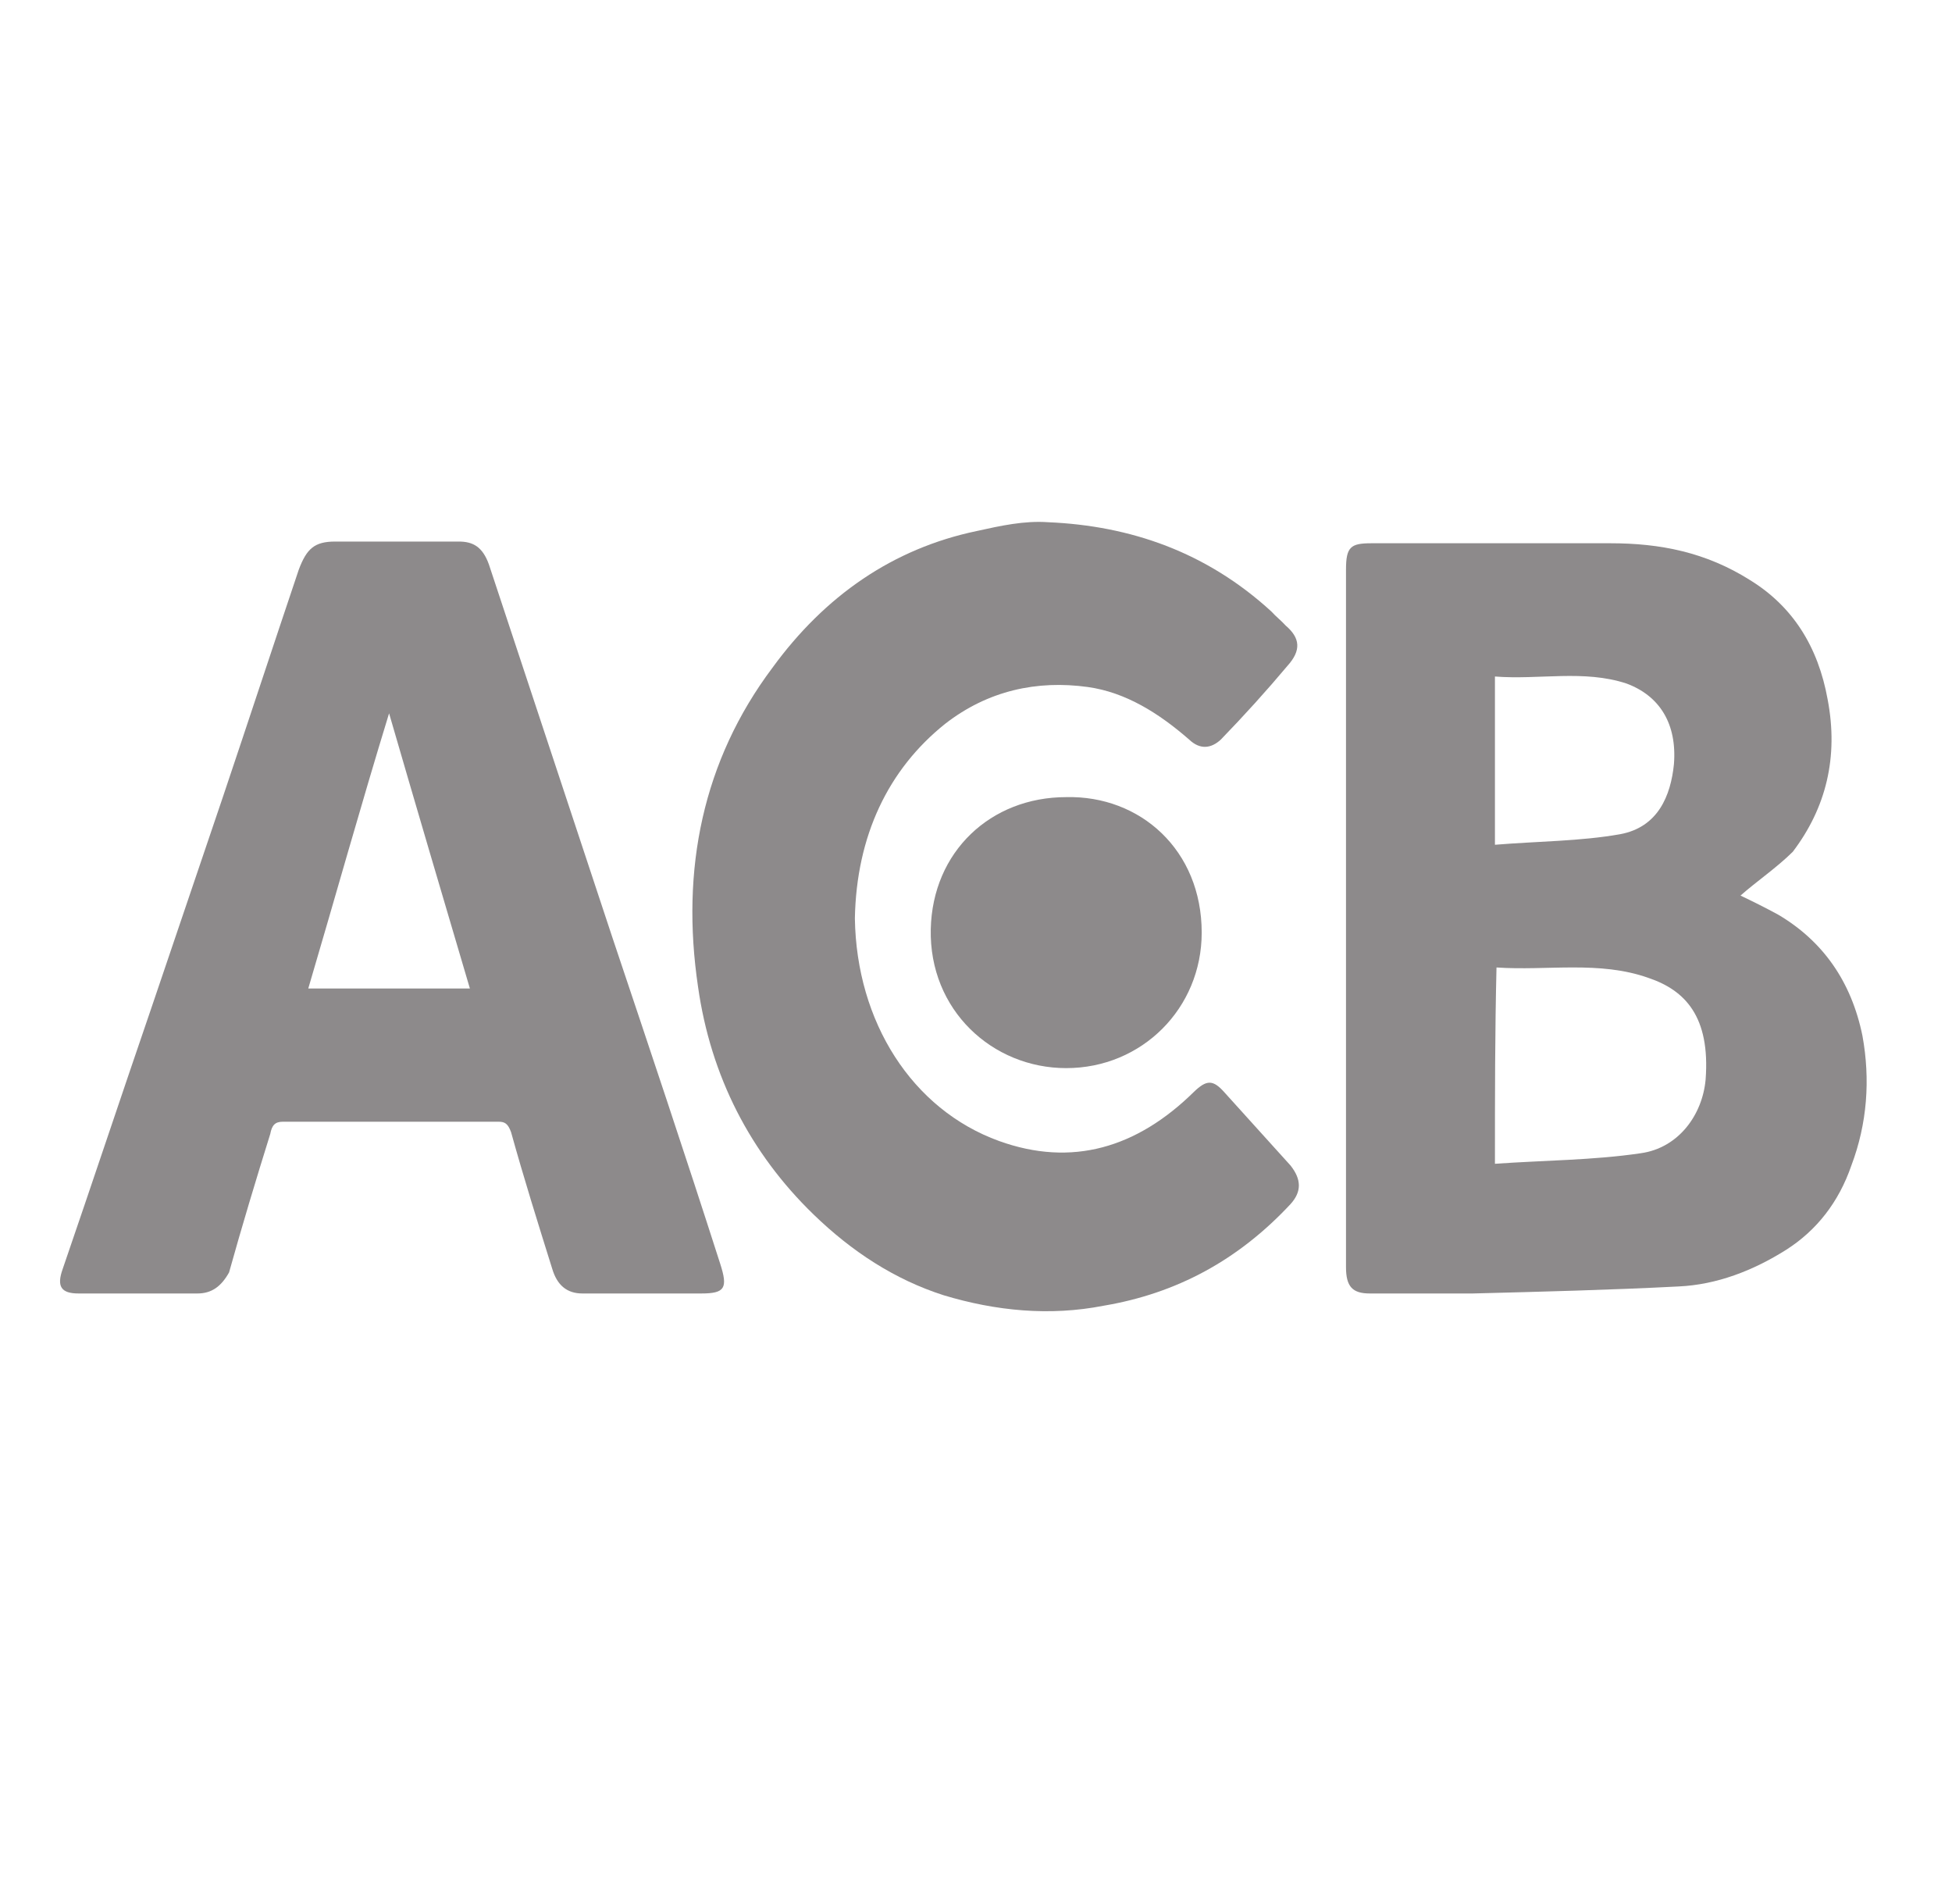
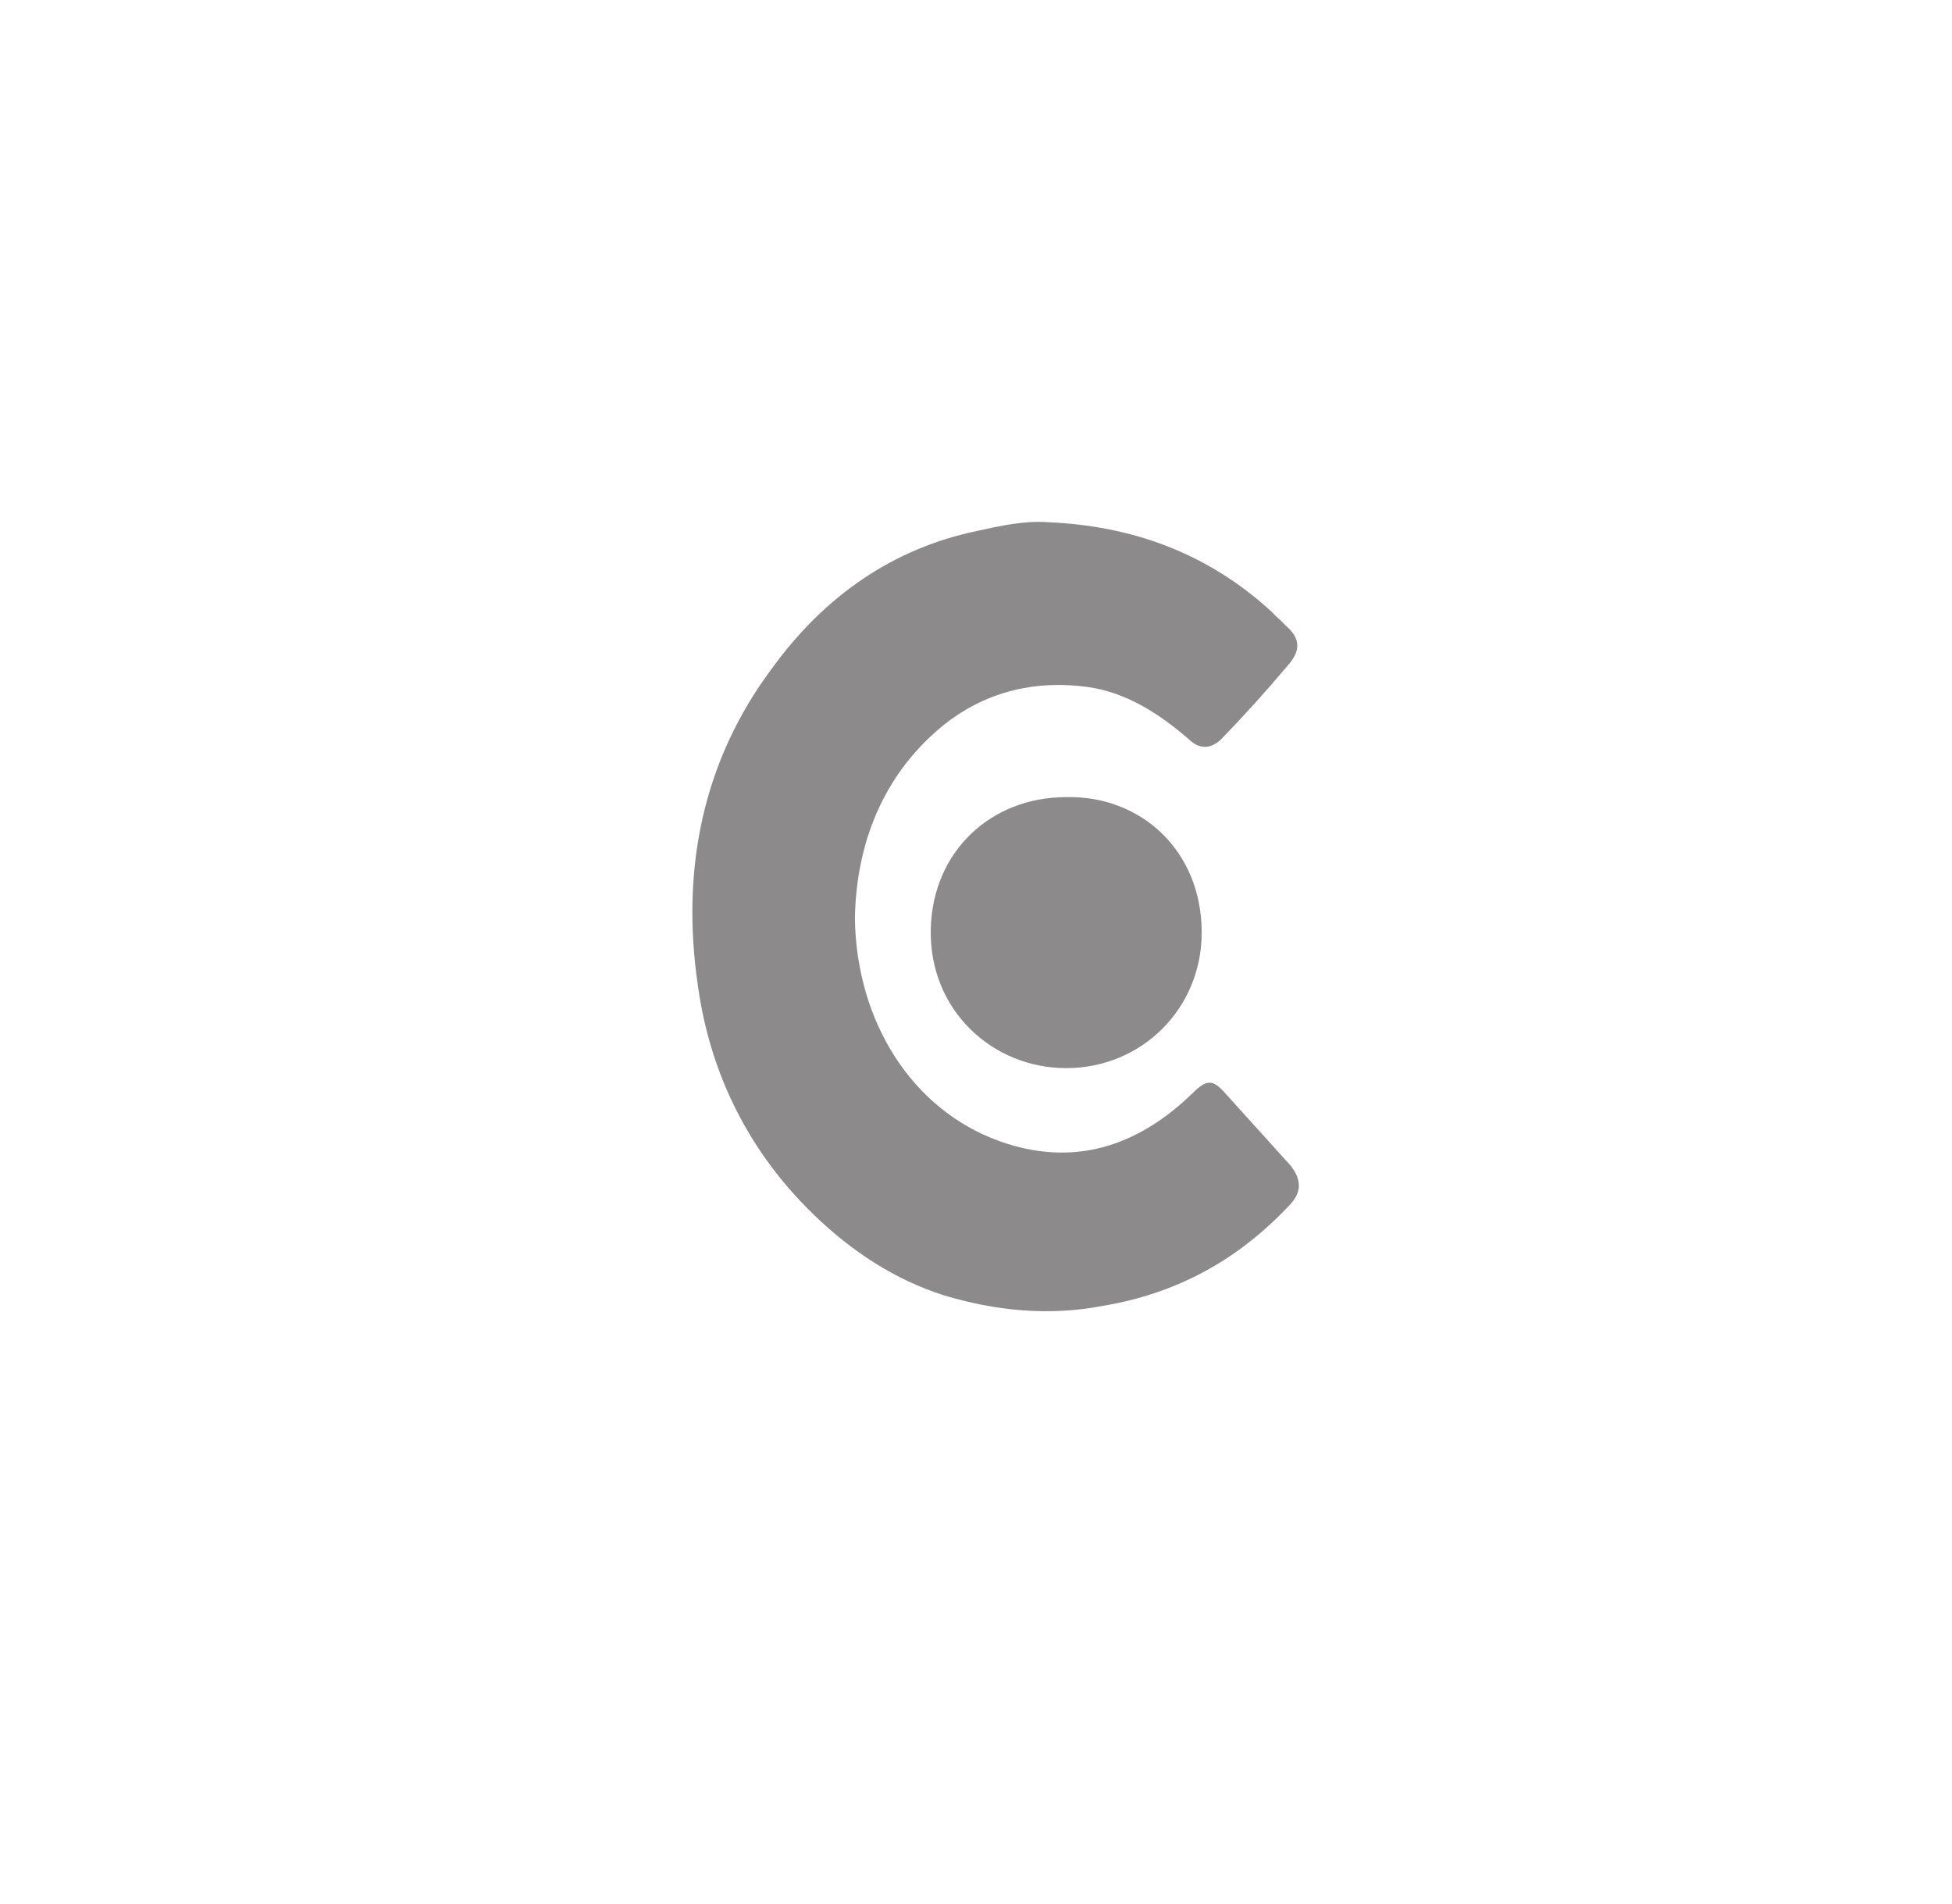
<svg xmlns="http://www.w3.org/2000/svg" width="40" height="39" viewBox="0 0 40 39" fill="none">
-   <path fill-rule="evenodd" clip-rule="evenodd" d="M30.634 17.307C31.51 17.235 32.387 17.235 33.198 17.091C33.977 16.948 34.237 16.301 34.302 15.655C34.367 14.829 34.01 14.255 33.328 14.003C32.452 13.716 31.543 13.931 30.634 13.86C30.634 15.009 30.634 16.086 30.634 17.307ZM30.634 23.843C31.64 23.771 32.647 23.771 33.62 23.627C34.4 23.519 34.886 22.837 34.951 22.119C35.049 20.826 34.529 20.288 33.783 20.036C32.776 19.677 31.705 19.892 30.666 19.821C30.634 21.149 30.634 22.442 30.634 23.843ZM35.666 18.348C35.893 18.456 36.185 18.6 36.445 18.743C37.354 19.282 37.938 20.108 38.165 21.221C38.328 22.119 38.263 23.017 37.938 23.878C37.678 24.633 37.224 25.207 36.607 25.602C35.925 26.033 35.179 26.32 34.4 26.356C33.004 26.428 31.575 26.464 30.179 26.5C29.465 26.5 28.751 26.5 28.069 26.5C27.712 26.5 27.582 26.356 27.582 25.961C27.582 21.185 27.582 16.409 27.582 11.669C27.582 11.202 27.679 11.13 28.102 11.13C29.725 11.13 31.38 11.13 33.004 11.13C34.01 11.13 34.951 11.31 35.86 11.884C36.737 12.423 37.256 13.249 37.451 14.326C37.678 15.511 37.419 16.553 36.737 17.451C36.412 17.774 35.99 18.061 35.666 18.348Z" fill="#8D8A8B" />
-   <path fill-rule="evenodd" clip-rule="evenodd" d="M7.973 14.614C7.389 16.517 6.869 18.384 6.317 20.252C7.421 20.252 8.492 20.252 9.629 20.252C9.077 18.384 8.525 16.517 7.973 14.614ZM8.103 11.095C8.525 11.095 8.979 11.095 9.401 11.095C9.694 11.095 9.888 11.203 10.018 11.562C10.862 14.111 11.706 16.661 12.55 19.21C13.297 21.437 14.044 23.663 14.758 25.89C14.92 26.392 14.855 26.5 14.368 26.5C13.557 26.5 12.745 26.5 11.934 26.5C11.609 26.5 11.414 26.321 11.317 25.997C11.025 25.064 10.732 24.13 10.473 23.196C10.408 23.017 10.343 22.981 10.213 22.981C8.752 22.981 7.291 22.981 5.798 22.981C5.636 22.981 5.571 23.053 5.538 23.232C5.246 24.166 4.954 25.136 4.694 26.069C4.532 26.357 4.337 26.5 4.045 26.5C3.233 26.5 2.422 26.5 1.61 26.5C1.253 26.5 1.156 26.357 1.285 25.997C1.902 24.202 2.487 22.442 3.103 20.647C3.59 19.21 4.077 17.774 4.564 16.338C5.084 14.793 5.603 13.213 6.123 11.669C6.285 11.238 6.447 11.095 6.869 11.095C7.291 11.095 7.681 11.095 8.103 11.095Z" fill="#8D8A8B" />
  <path fill-rule="evenodd" clip-rule="evenodd" d="M17.518 18.815C17.55 20.934 18.686 22.729 20.472 23.376C21.965 23.914 23.296 23.519 24.465 22.37C24.725 22.119 24.855 22.119 25.082 22.37C25.536 22.873 25.991 23.376 26.445 23.878C26.673 24.166 26.673 24.417 26.445 24.669C25.374 25.818 24.108 26.5 22.614 26.751C21.511 26.967 20.407 26.859 19.336 26.536C18.329 26.213 17.453 25.638 16.674 24.884C15.375 23.627 14.563 22.047 14.304 20.216C13.947 17.81 14.401 15.583 15.829 13.68C16.901 12.208 18.297 11.238 20.017 10.879C20.504 10.771 20.991 10.664 21.478 10.699C23.166 10.771 24.725 11.31 26.056 12.531C26.153 12.639 26.25 12.71 26.348 12.818C26.64 13.069 26.673 13.321 26.38 13.644C25.958 14.147 25.504 14.649 25.017 15.152C24.822 15.332 24.595 15.368 24.368 15.152C23.751 14.614 23.069 14.183 22.29 14.075C21.251 13.931 20.245 14.147 19.368 14.829C18.199 15.763 17.55 17.127 17.518 18.815Z" fill="#8D8A8B" />
  <path fill-rule="evenodd" clip-rule="evenodd" d="M24.625 19.107C24.625 20.658 23.399 21.883 21.849 21.883C20.335 21.883 19.037 20.694 19.073 19.035C19.109 17.449 20.299 16.331 21.849 16.331C23.363 16.295 24.625 17.413 24.625 19.107Z" fill="#8D8A8B" />
</svg>